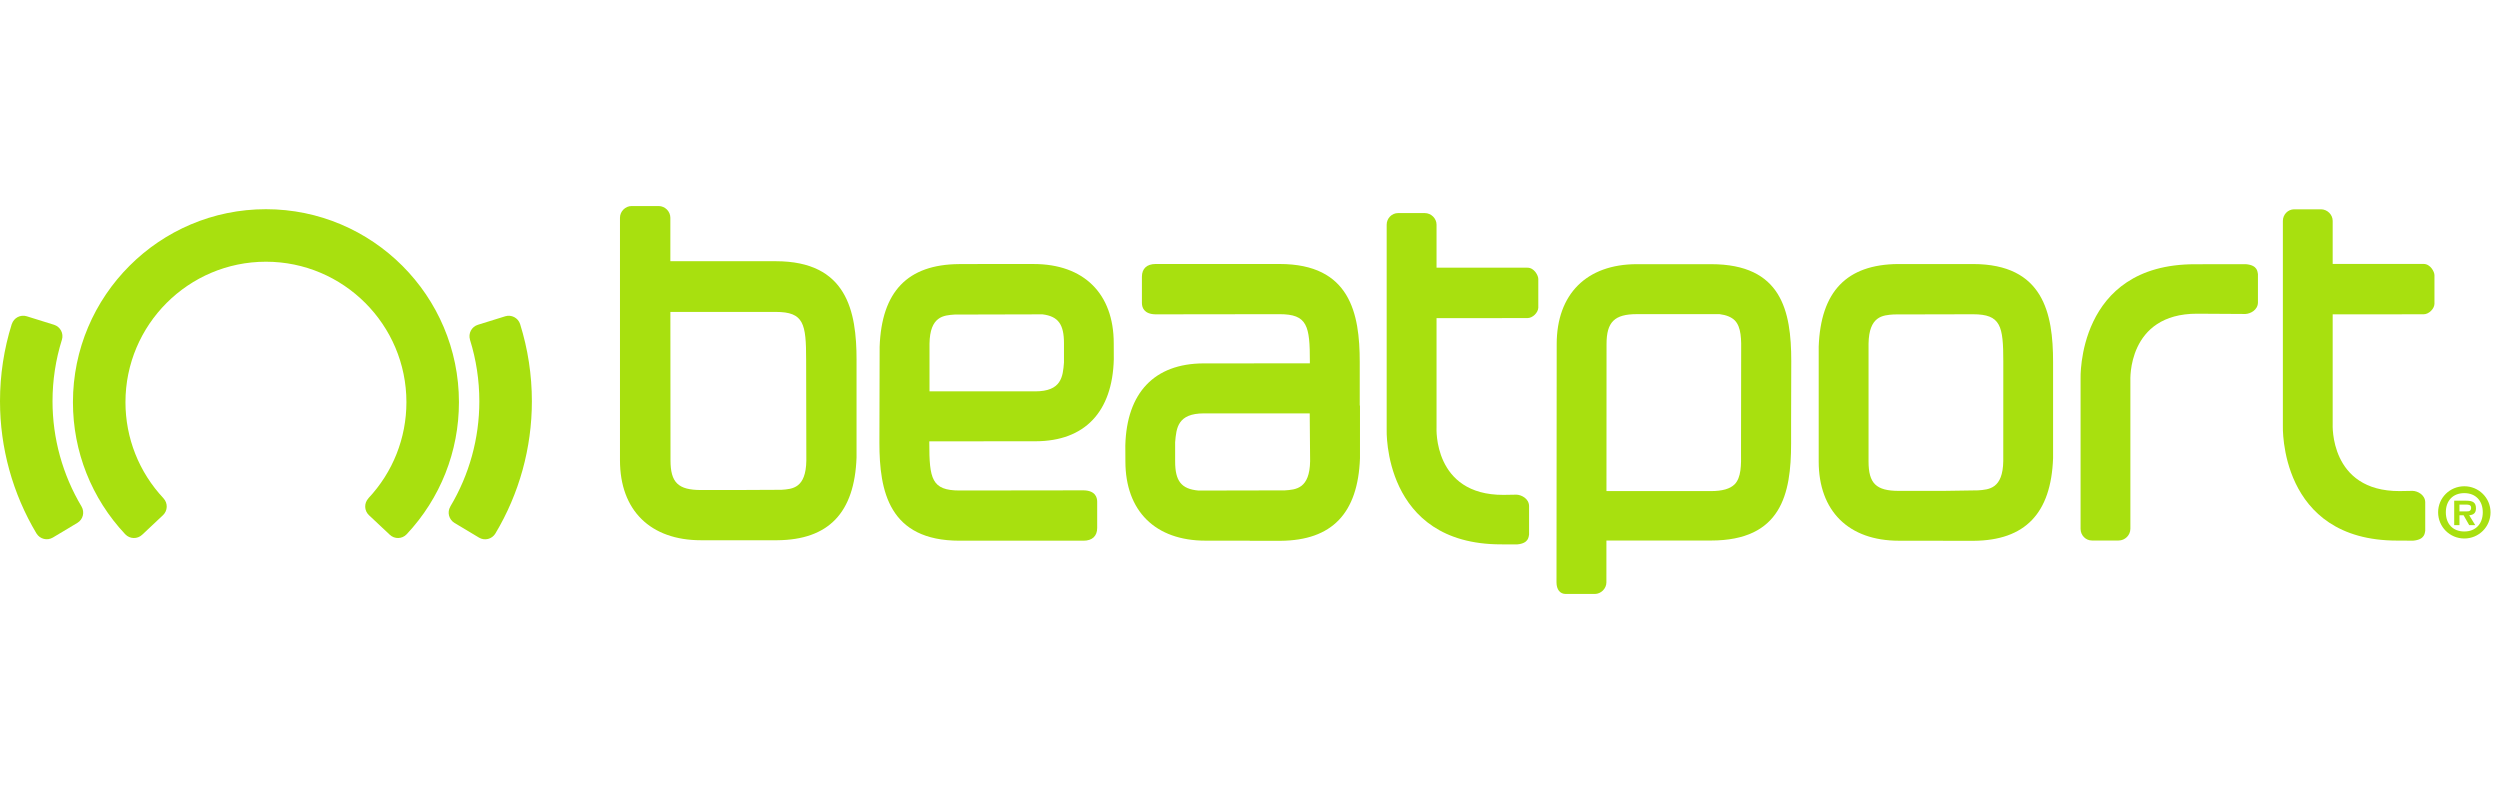
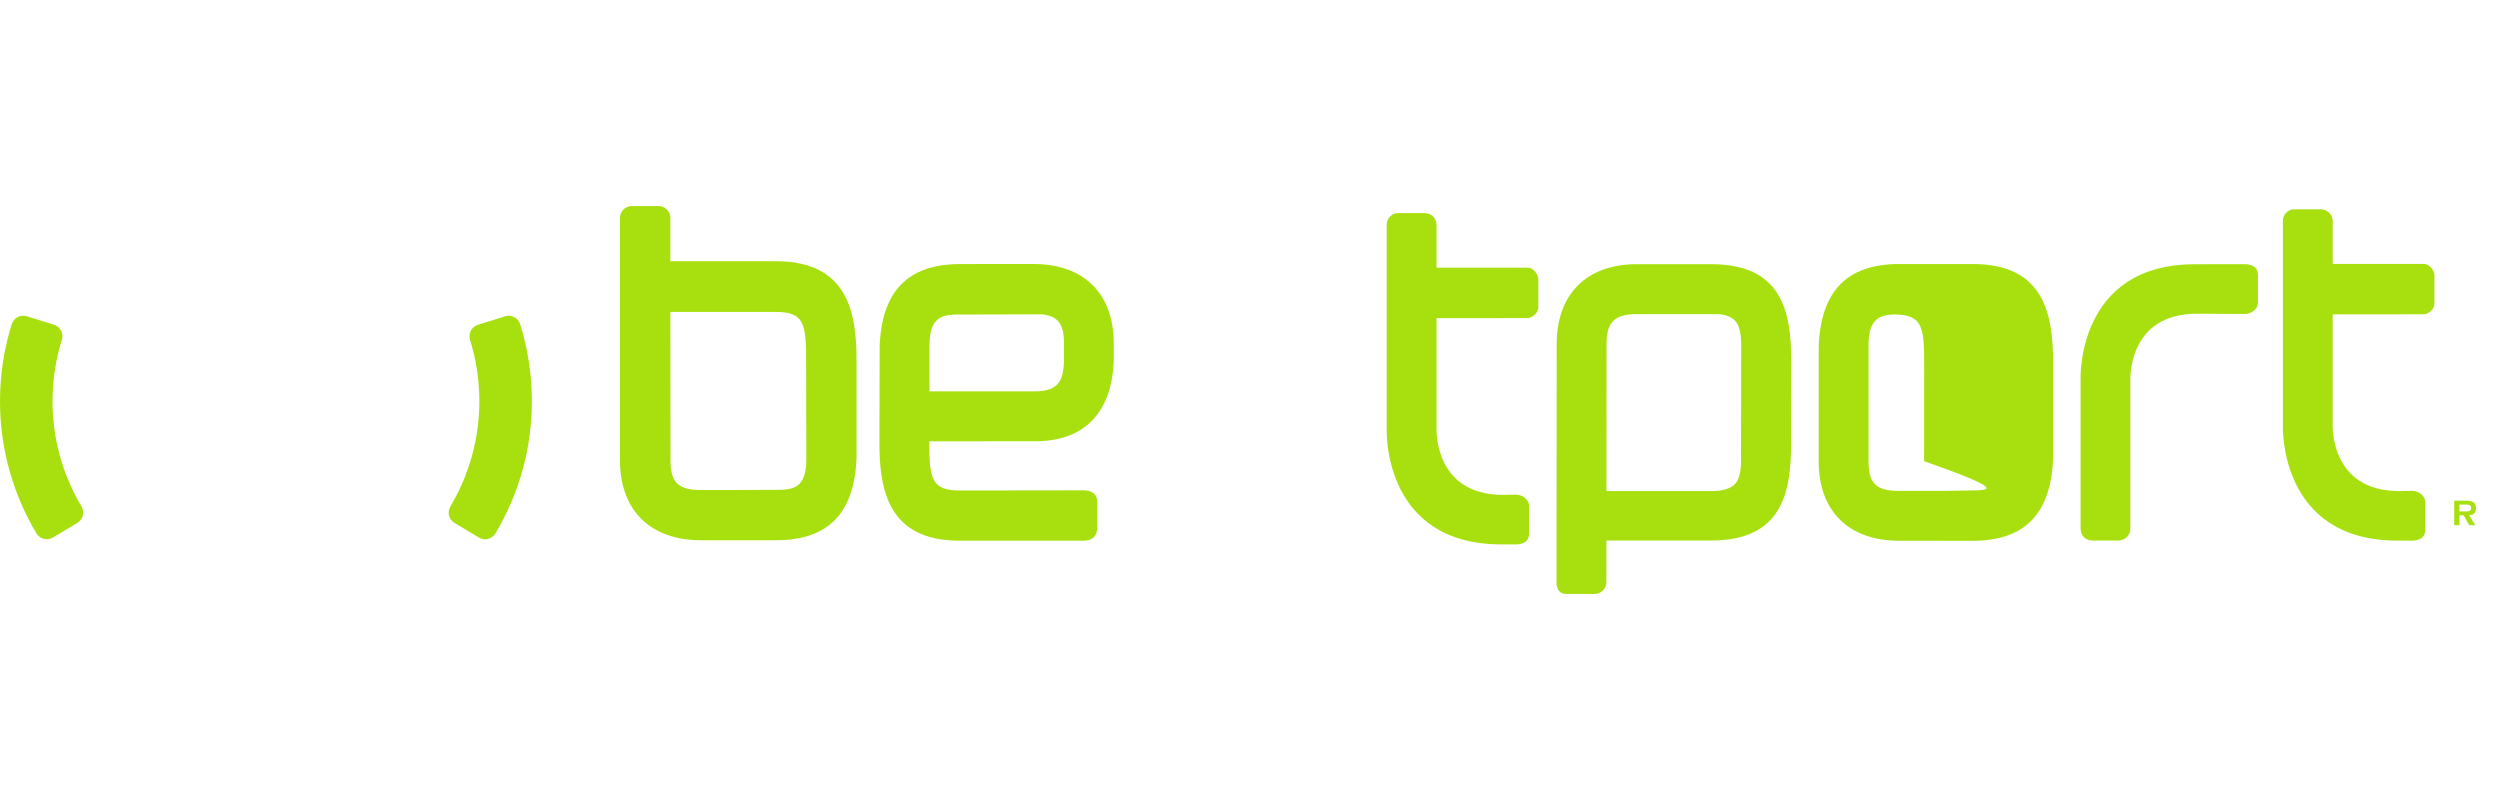
<svg xmlns="http://www.w3.org/2000/svg" version="1.1" x="0px" y="0px" width="125px" height="40px" viewBox="0 0 125 40" enable-background="new 0 0 125 40" xml:space="preserve">
  <g id="Layer_1">
</g>
  <g id="Layer_2">
    <g>
      <path fill="#A8E00F" d="M119.979,24.554c0.069-0.001,0.495-0.011,0.652-0.011h0.002c0.248,0.008,0.618,0.195,0.629,0.564v1.43    c-0.026,0.094,0.004,0.444-0.604,0.496c-0.421,0-0.788-0.004-0.796-0.004c-5.931,0.004-5.718-5.739-5.718-5.739V11.043    c0-0.313,0.252-0.578,0.565-0.578h1.34c0.313,0,0.585,0.265,0.585,0.577v2.155h4.549c0.334,0,0.54,0.389,0.54,0.562v1.439    c-0.012,0.252-0.287,0.516-0.541,0.516c-0.143,0-3.752,0.004-4.548,0.004V21.2C116.635,21.2,116.454,24.565,119.979,24.554" />
      <path fill="#A8E00F" d="M106.518,26.447c0,0.312-0.271,0.578-0.585,0.578h-1.34c-0.312,0-0.564-0.266-0.564-0.579v-7.494    c0,0-0.213-5.743,5.717-5.74c0.009,0,2.127-0.003,2.549-0.003c0.606,0.051,0.576,0.401,0.602,0.495v1.431    c-0.01,0.368-0.38,0.554-0.627,0.564h-0.003c-0.158,0-2.334-0.013-2.404-0.014c-3.523-0.01-3.344,3.356-3.344,3.356V26.447z" />
      <path fill="#A8E00F" d="M75.17,24.744c0.07,0,0.495-0.011,0.652-0.011h0.004c0.247,0.009,0.618,0.195,0.628,0.563v1.431    c-0.026,0.093,0.003,0.444-0.604,0.494c-0.419,0-0.789-0.003-0.797-0.003c-5.93,0.003-5.719-5.739-5.719-5.739V11.233    c0-0.315,0.255-0.579,0.568-0.579h1.339c0.313,0,0.586,0.264,0.586,0.578v2.153h4.549c0.333,0,0.539,0.39,0.539,0.562v1.439    c-0.012,0.254-0.288,0.518-0.541,0.518c-0.143,0-3.751,0.004-4.547,0.004v5.48C71.827,21.39,71.646,24.754,75.17,24.744" />
      <path fill="#A8E00F" d="M47.736,15.728l4.388-0.011c0.794,0.099,1.075,0.505,1.075,1.448v0.96    c-0.056,0.712-0.123,1.443-1.441,1.443h-5.283V17.19C46.494,15.808,47.183,15.765,47.736,15.728 M54.182,24.517    c-0.023-0.002-6.203,0.008-6.203,0.008c-1.399,0-1.514-0.584-1.514-2.385v-0.073c0.814,0,3.283-0.004,5.322-0.004    c2.448-0.008,3.836-1.464,3.903-4.101l-0.003-0.798c0-2.481-1.494-3.963-4.006-3.963H49.08l-1.131,0.004    c-2.57,0.02-3.869,1.371-3.967,4.132l-0.012,4.801c0,2.421,0.475,4.897,4.008,4.897h6.197c0.438,0,0.684-0.232,0.684-0.637v-1.315    C54.859,24.877,54.772,24.529,54.182,24.517" />
-       <path fill="#A8E00F" d="M98.899,24.518l-1.752,0.026h-2.203c-1.137,0-1.517-0.37-1.517-1.474v-5.882    c0.021-1.386,0.708-1.428,1.264-1.466l3.957-0.009c1.397,0,1.517,0.58,1.517,2.38l-0.002,4.959    C100.143,24.436,99.454,24.479,98.899,24.518 M102.654,18.098c0-2.423-0.476-4.896-4.008-4.896h-3.742    c-2.57,0.02-3.87,1.371-3.969,4.133v5.737c0,2.482,1.498,3.964,4.009,3.964h2.205v0.004h1.537c2.57-0.02,3.87-1.371,3.968-4.133    V18.098z" />
+       <path fill="#A8E00F" d="M98.899,24.518l-1.752,0.026h-2.203c-1.137,0-1.517-0.37-1.517-1.474v-5.882    c0.021-1.386,0.708-1.428,1.264-1.466c1.397,0,1.517,0.58,1.517,2.38l-0.002,4.959    C100.143,24.436,99.454,24.479,98.899,24.518 M102.654,18.098c0-2.423-0.476-4.896-4.008-4.896h-3.742    c-2.57,0.02-3.87,1.371-3.969,4.133v5.737c0,2.482,1.498,3.964,4.009,3.964h2.205v0.004h1.537c2.57-0.02,3.87-1.371,3.968-4.133    V18.098z" />
      <path fill="#A8E00F" d="M39.072,24.49l-1.751,0.008v0.003h-2.271c-1.142,0-1.525-0.373-1.525-1.487l-0.006-7.418h5.27    c1.408,0,1.518,0.586,1.518,2.401l0.01,5.029C40.297,24.409,39.628,24.453,39.072,24.49 M42.828,18.001    c0-2.444-0.479-4.94-4.039-4.94h-5.271v-2.176c0-0.315-0.269-0.583-0.584-0.583h-1.351c-0.316,0-0.584,0.268-0.584,0.583v12.13    c0,2.506,1.523,3.997,4.051,3.997h2.621h1.189c2.569-0.02,3.867-1.371,3.967-4.133v-1.806V21.07V18.001z" />
-       <path fill="#A8E00F" d="M64.242,24.519l-4.317,0.009c-0.862-0.076-1.168-0.479-1.168-1.457v-0.96    c0.059-0.711,0.124-1.442,1.442-1.442h5.287l0.02,2.387C65.484,24.438,64.797,24.481,64.242,24.519 M67.987,20.277v-2.181    c0-2.421-0.476-4.896-4.008-4.896h-6.197c-0.438,0-0.686,0.23-0.686,0.636v1.314c0,0.208,0.09,0.556,0.682,0.567    c0.022,0.003,6.201-0.008,6.201-0.008c1.397,0,1.515,0.584,1.515,2.383l-0.002,0.075c-0.814,0-3.283,0.003-5.322,0.003    c-2.447,0.01-3.836,1.464-3.904,4.102l0.004,0.798c0,2.481,1.495,3.963,4.006,3.963h2.209l0.008,0.007h1.538    c2.569-0.021,3.868-1.371,3.968-4.133v-2.631H67.987z" />
      <path fill="#A8E00F" d="M86.731,24.216c-0.228,0.227-0.613,0.338-1.184,0.338h-5.224l0.004-7.35c0-1.104,0.396-1.497,1.514-1.497    h4.139c0.342,0.045,0.591,0.148,0.758,0.312c0.332,0.342,0.33,0.951,0.32,1.659c0,0.038-0.007,4.771-0.007,4.88    C87.062,23.267,87.063,23.876,86.731,24.216 M89.563,18.056c0-2.517-0.486-4.847-4.009-4.847h-3.713    c-2.508,0-4.006,1.494-4.006,3.995l-0.01,11.914c0,0.359,0.176,0.58,0.461,0.58h1.455c0.309,0,0.579-0.271,0.579-0.577    l0.001-2.095h5.226c3.523,0,4.008-2.33,4.008-4.846V21.1L89.563,18.056z" />
-       <path fill="#A8E00F" d="M22.947,20.11c0-5.321-4.329-9.65-9.65-9.65c-5.322,0-9.65,4.329-9.65,9.65    c0,2.464,0.928,4.809,2.615,6.604h0.001c0.227,0.24,0.604,0.251,0.845,0.024l1.041-0.979c0.24-0.225,0.25-0.601,0.027-0.841    v-0.002c-1.227-1.308-1.903-3.014-1.903-4.807c0-3.872,3.151-7.023,7.024-7.023s7.024,3.151,7.024,7.023    c0,1.793-0.676,3.499-1.904,4.807l0.002,0.003c-0.223,0.24-0.21,0.616,0.029,0.84l1.042,0.979    c0.239,0.227,0.617,0.216,0.843-0.025l0,0C22.019,24.917,22.947,22.572,22.947,20.11" />
      <path fill="#A8E00F" d="M26.594,20.064c0-1.314-0.198-2.61-0.587-3.855h0.001c-0.001-0.001-0.003-0.002-0.003-0.003    s0-0.002,0-0.004c-0.102-0.311-0.434-0.485-0.746-0.387l-1.364,0.424c-0.315,0.097-0.491,0.431-0.395,0.747l-0.001,0.001    c0.31,0.991,0.468,2.027,0.468,3.077c0,1.855-0.502,3.675-1.453,5.264l0.002,0.002c-0.167,0.281-0.073,0.646,0.209,0.816    l1.225,0.734c0.282,0.17,0.648,0.078,0.819-0.205C25.963,24.682,26.594,22.396,26.594,20.064" />
      <path fill="#A8E00F" d="M4.079,25.329c-0.95-1.59-1.453-3.409-1.453-5.265c0-1.05,0.158-2.085,0.469-3.076h0.001l0,0v-0.001    c0.097-0.317-0.079-0.649-0.394-0.748l-1.364-0.425c-0.313-0.098-0.645,0.076-0.747,0.389l-0.002-0.001    C0.198,17.449,0,18.747,0,20.064c0,2.33,0.632,4.617,1.825,6.612l0.001-0.001c0.171,0.28,0.535,0.371,0.818,0.202l1.226-0.734    C4.152,25.974,4.242,25.611,4.079,25.329L4.079,25.329z" />
-       <path fill="#A8E00F" d="M123.217,24.313c-0.728,0-1.311,0.58-1.311,1.301c0,0.729,0.583,1.311,1.311,1.311    c0.722,0,1.31-0.581,1.31-1.311C124.526,24.894,123.938,24.313,123.217,24.313 M123.217,26.574c-0.569,0-0.925-0.374-0.925-0.96    c0-0.582,0.355-0.958,0.925-0.958c0.56,0,0.922,0.376,0.922,0.958C124.139,26.2,123.776,26.574,123.217,26.574" />
      <path fill="#A8E00F" d="M123.314,25.035h-0.604v1.223h0.263v-0.495h0.206l0.281,0.495h0.302l-0.302-0.495    c0.218-0.019,0.338-0.112,0.338-0.345C123.799,25.125,123.643,25.035,123.314,25.035 M123.319,25.57h-0.346v-0.341h0.281    c0.122,0,0.302-0.012,0.302,0.157C123.557,25.542,123.461,25.576,123.319,25.57" />
    </g>
  </g>
  <g id="template" display="none">
</g>
</svg>